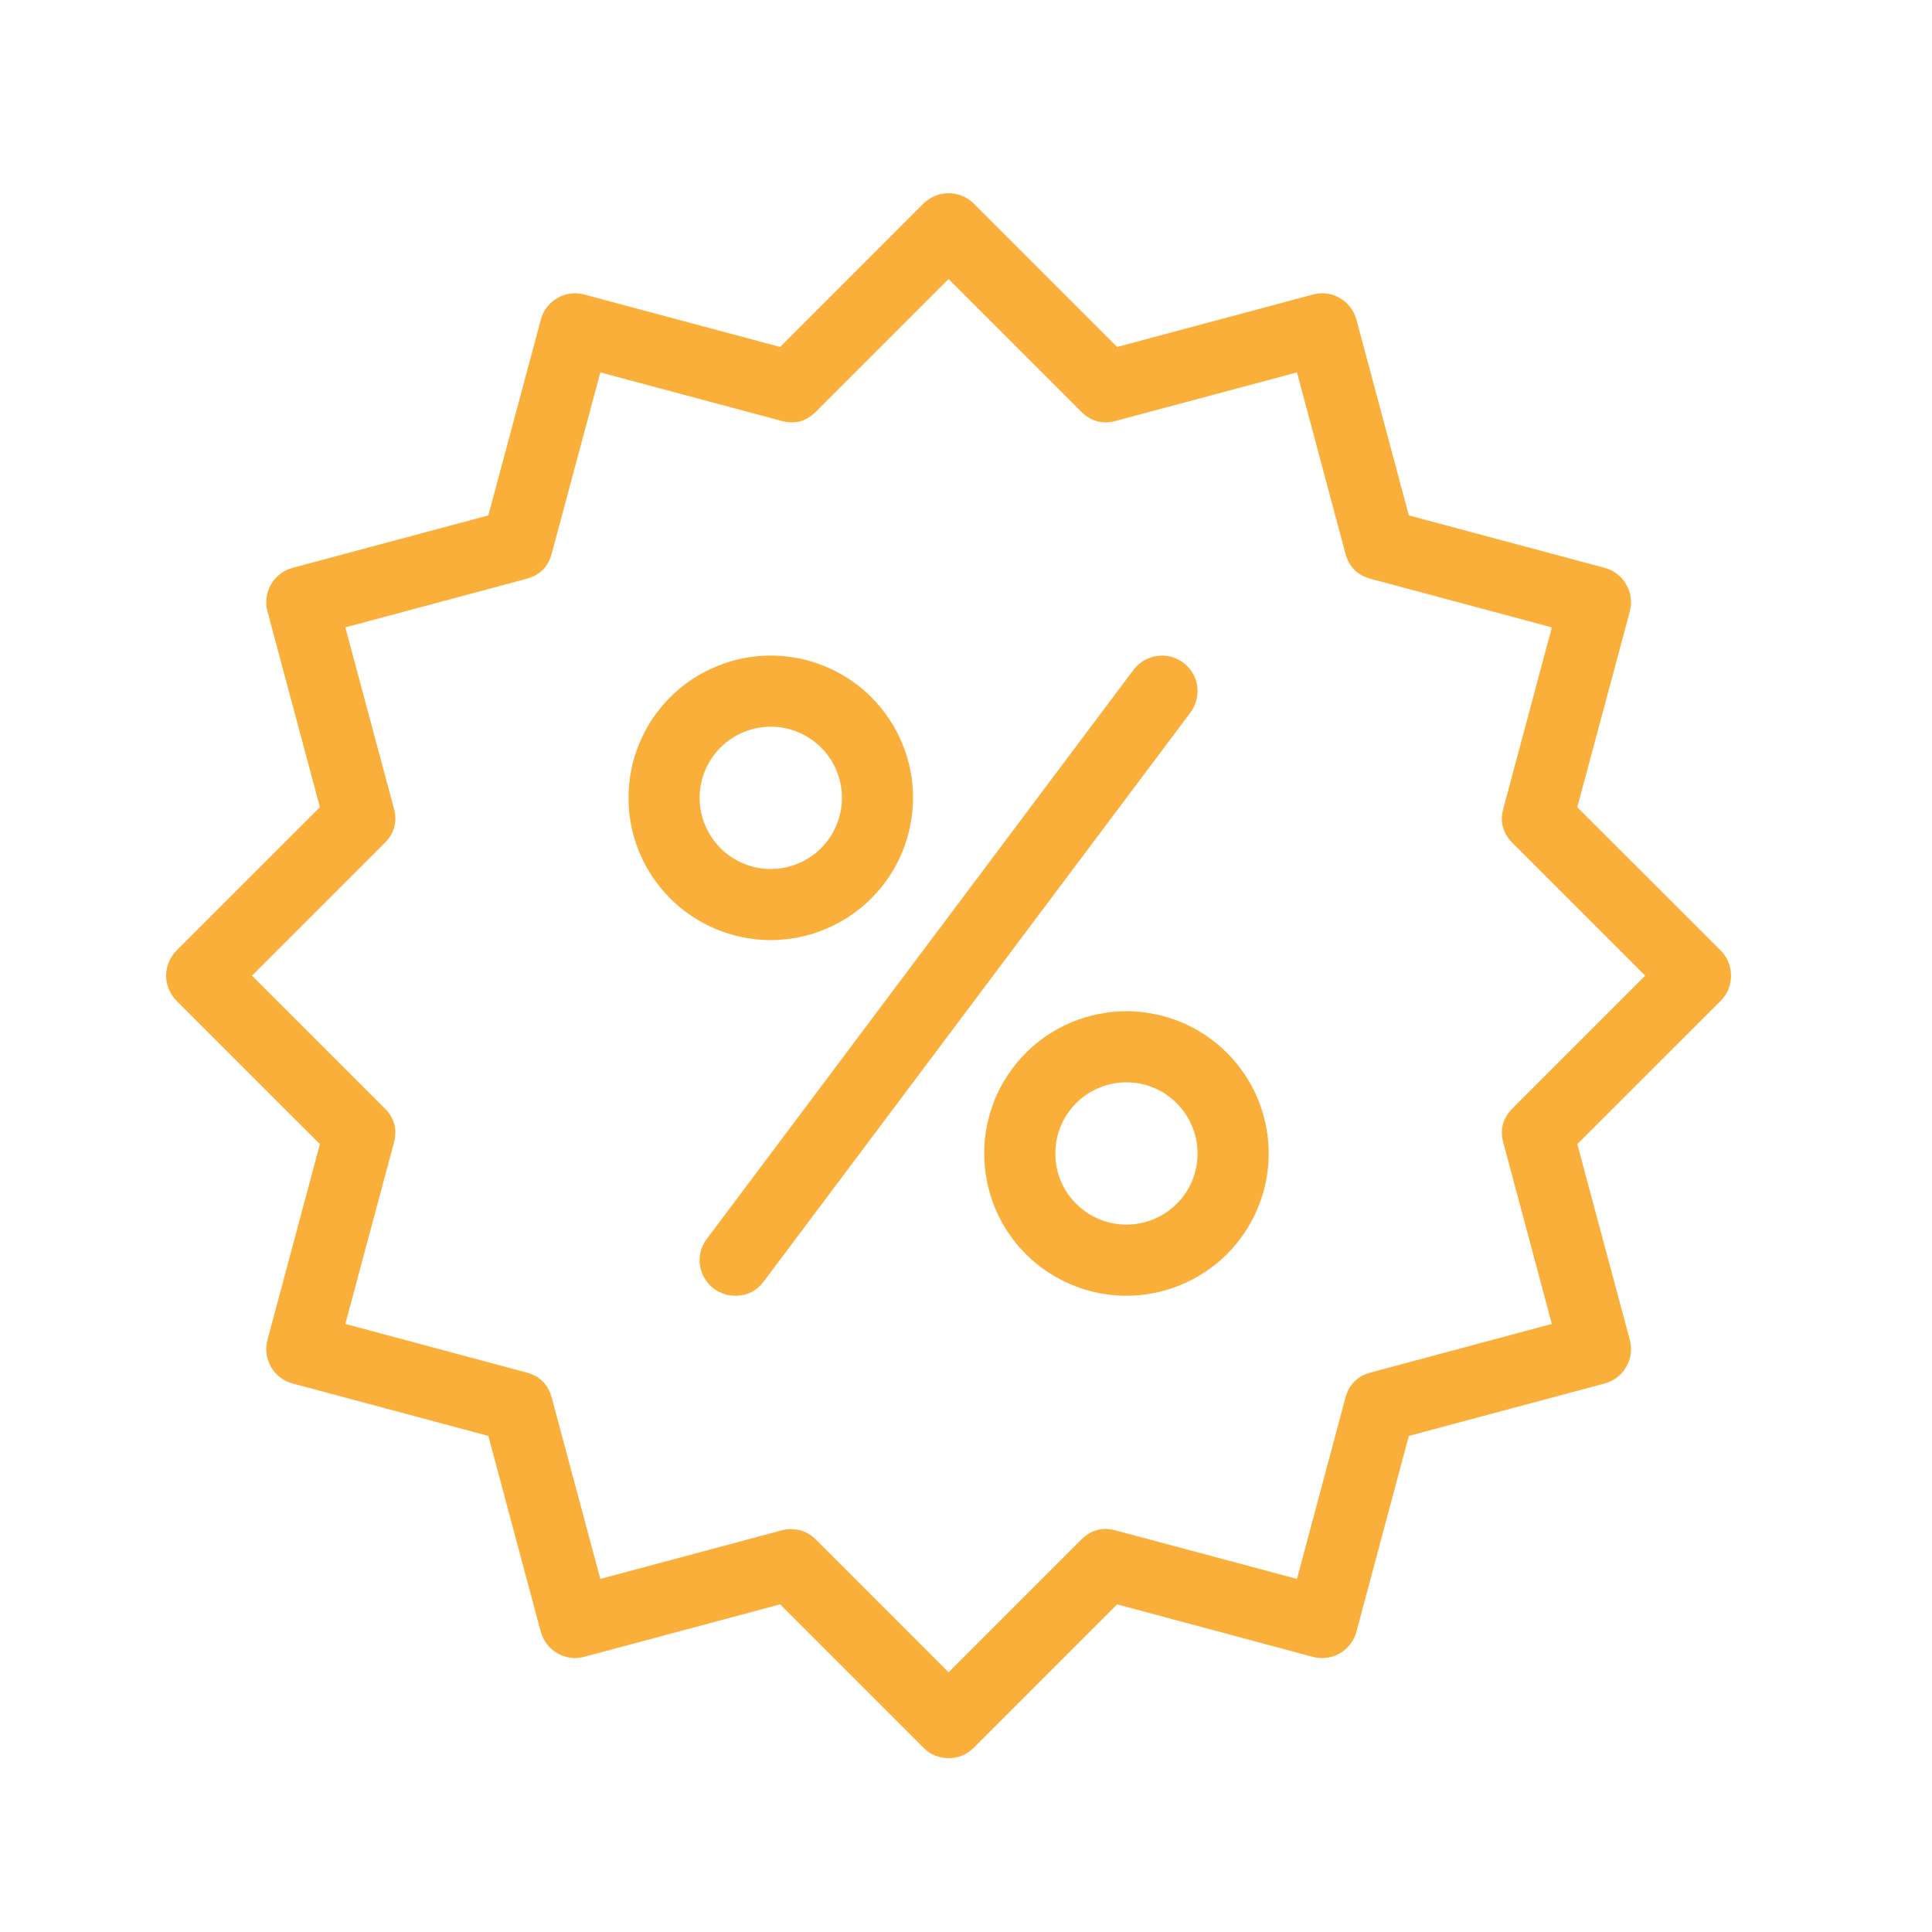
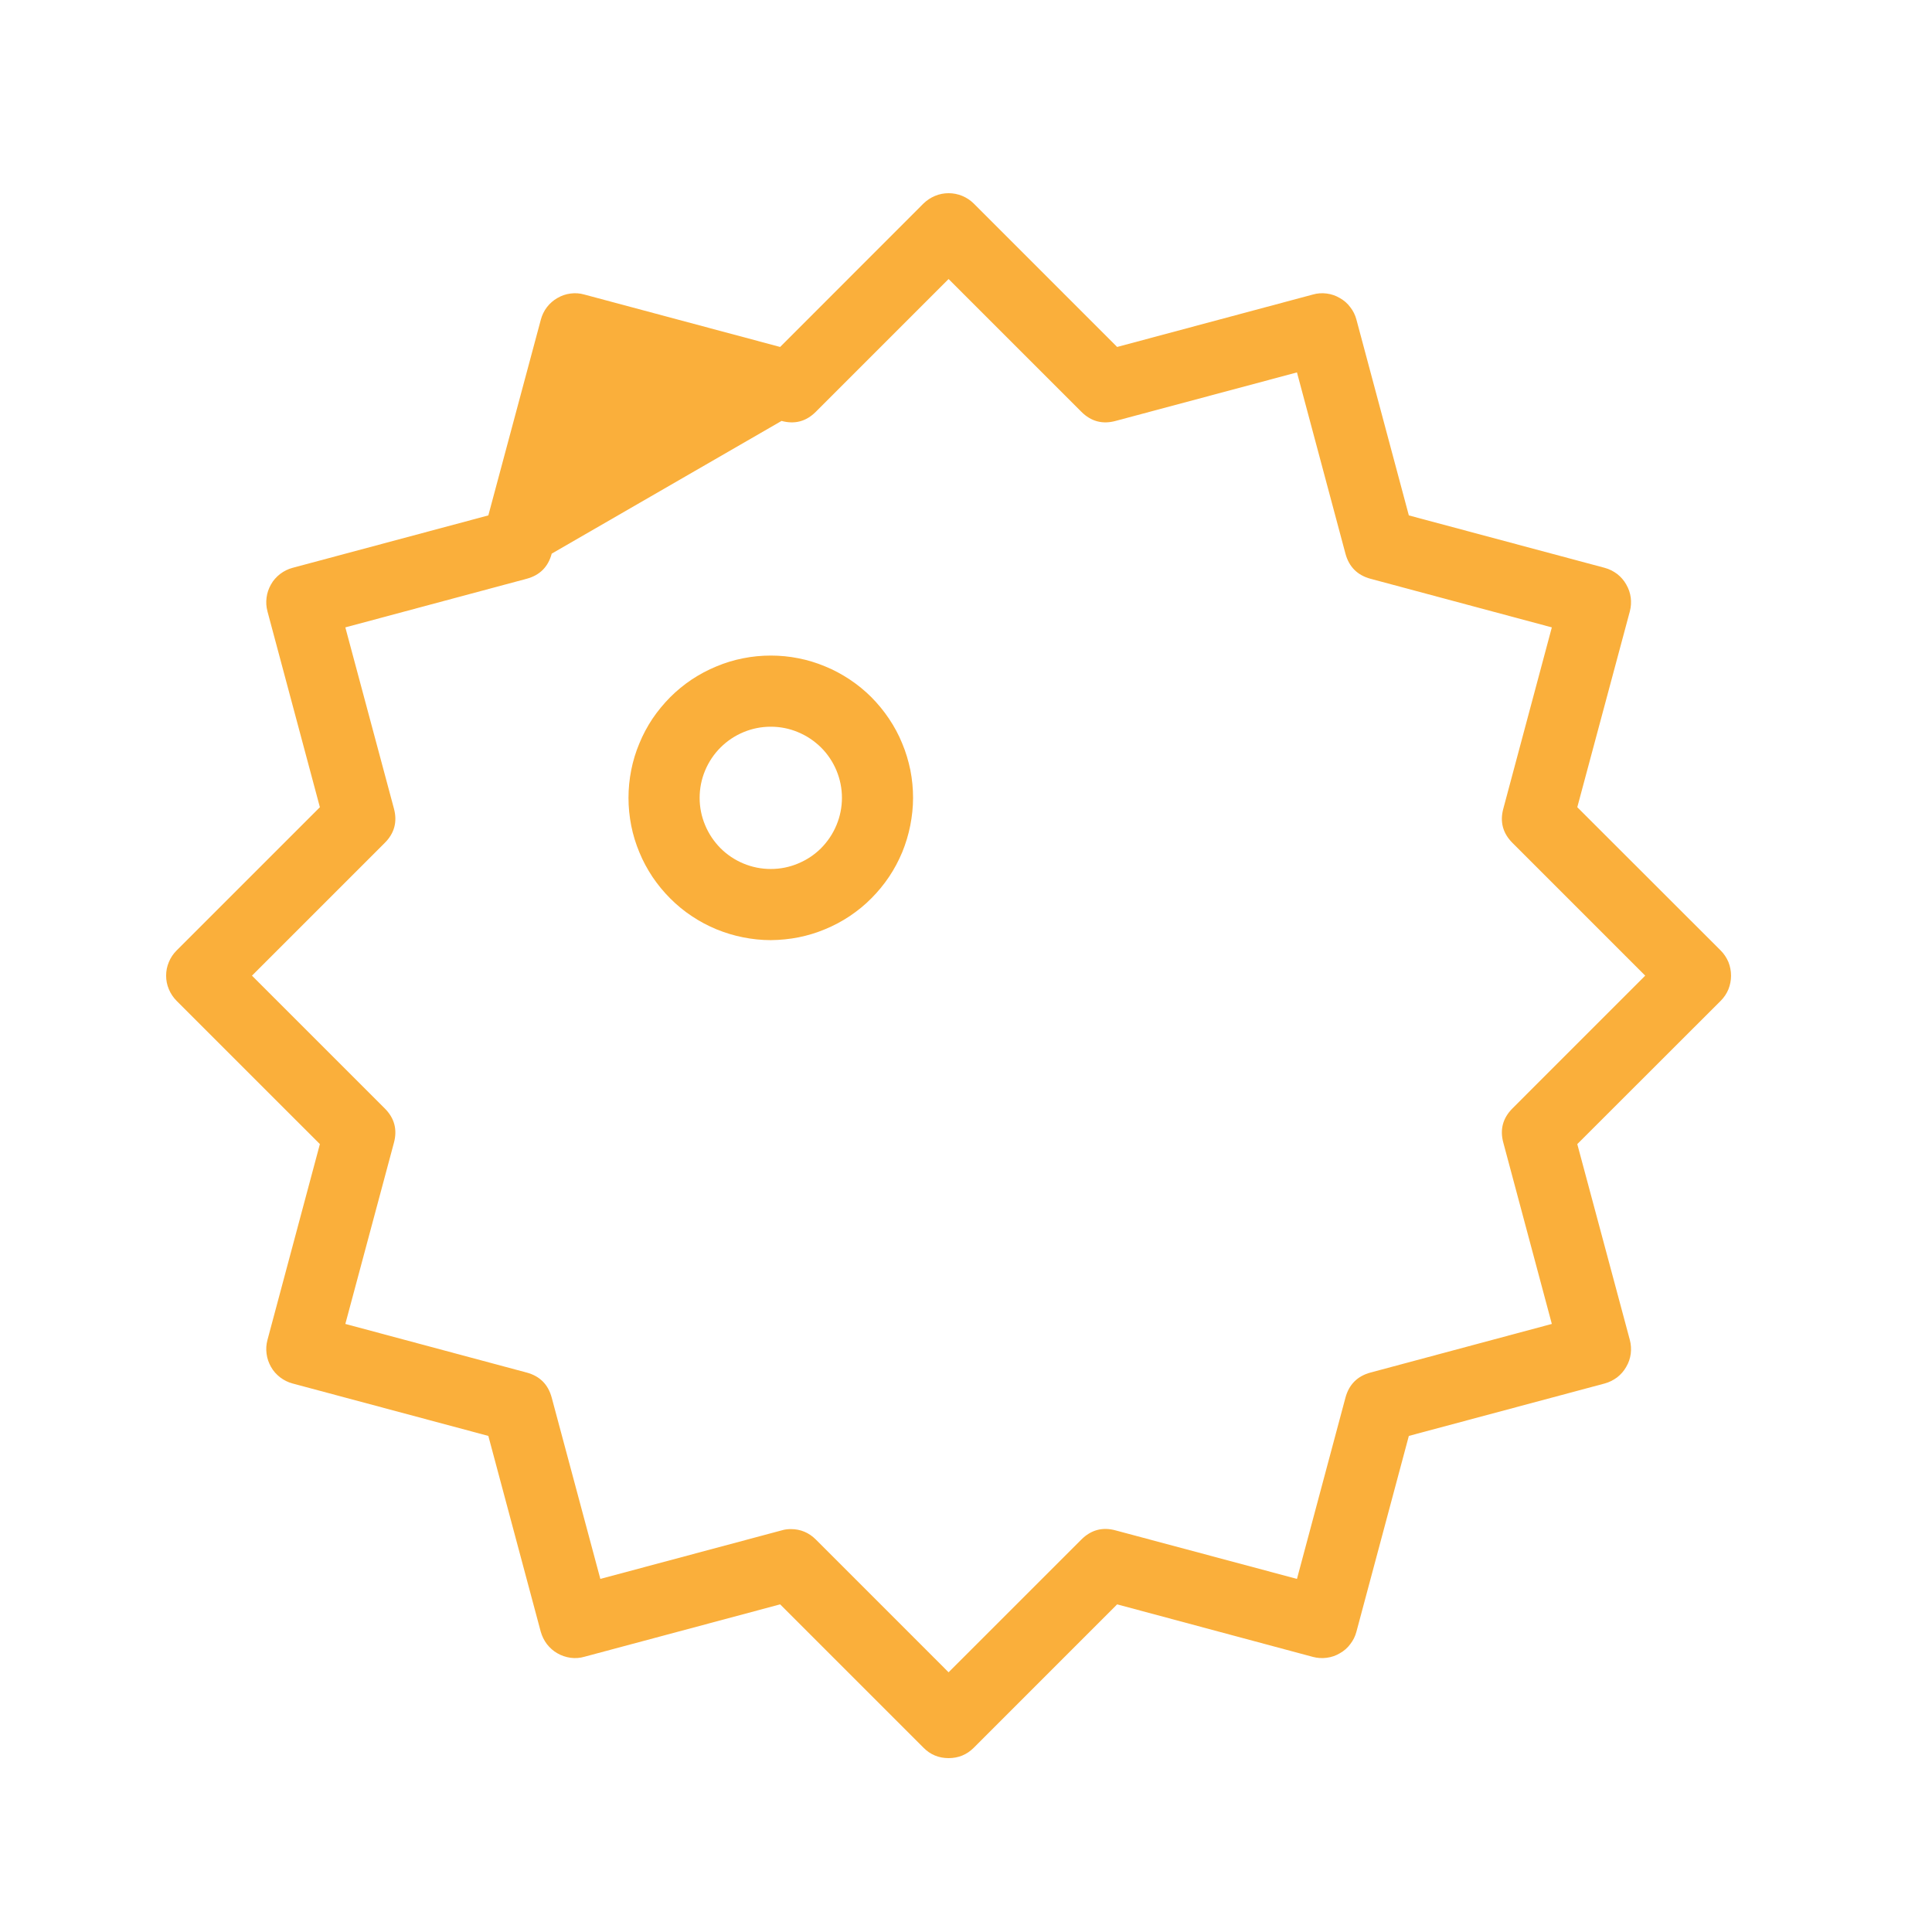
<svg xmlns="http://www.w3.org/2000/svg" width="100" zoomAndPan="magnify" viewBox="0 0 75 75" height="100" preserveAspectRatio="xMidYMid meet" version="1.2">
  <defs>
    <clipPath id="89a7ec4362">
      <path d="M 6.449 7.5 L 67.199 7.5 L 67.199 68.25 L 6.449 68.25 Z M 6.449 7.5 " />
    </clipPath>
  </defs>
  <g id="b8d6b2f544">
    <g clip-rule="nonzero" clip-path="url(#89a7ec4362)">
-       <path style=" stroke:none;fill-rule:nonzero;fill:#faaf3b;fill-opacity:1;" d="M 36.824 68.25 C 36.445 68.25 36.117 68.117 35.848 67.844 L 30.285 62.281 L 22.684 64.316 C 22.508 64.367 22.328 64.379 22.148 64.355 C 21.965 64.328 21.797 64.273 21.637 64.18 C 21.477 64.09 21.344 63.969 21.23 63.824 C 21.121 63.68 21.043 63.52 20.992 63.344 L 18.957 55.742 L 11.359 53.707 C 11.18 53.66 11.02 53.578 10.875 53.469 C 10.73 53.355 10.609 53.223 10.52 53.062 C 10.43 52.902 10.371 52.734 10.348 52.551 C 10.324 52.371 10.336 52.191 10.383 52.016 L 12.418 44.414 L 6.855 38.852 C 6.727 38.723 6.625 38.57 6.555 38.402 C 6.484 38.234 6.449 38.059 6.449 37.875 C 6.449 37.691 6.484 37.516 6.555 37.348 C 6.625 37.176 6.727 37.027 6.855 36.898 L 12.418 31.336 L 10.383 23.734 C 10.336 23.559 10.324 23.379 10.348 23.199 C 10.371 23.016 10.43 22.848 10.52 22.688 C 10.609 22.527 10.73 22.395 10.875 22.281 C 11.02 22.172 11.18 22.09 11.359 22.043 L 18.957 20.008 L 20.996 12.406 C 21.043 12.23 21.121 12.07 21.23 11.926 C 21.344 11.777 21.48 11.66 21.637 11.57 C 21.797 11.477 21.965 11.418 22.148 11.395 C 22.328 11.371 22.508 11.383 22.684 11.434 L 30.285 13.469 L 35.848 7.902 C 35.98 7.773 36.129 7.676 36.297 7.605 C 36.465 7.535 36.641 7.5 36.824 7.5 C 37.008 7.5 37.184 7.535 37.355 7.605 C 37.523 7.676 37.672 7.773 37.801 7.902 L 43.367 13.469 L 50.965 11.434 C 51.141 11.383 51.32 11.371 51.504 11.395 C 51.684 11.418 51.855 11.477 52.012 11.57 C 52.172 11.66 52.309 11.777 52.418 11.926 C 52.531 12.07 52.609 12.23 52.656 12.406 L 54.691 20.008 L 62.293 22.043 C 62.469 22.09 62.629 22.172 62.777 22.281 C 62.922 22.395 63.039 22.527 63.129 22.688 C 63.223 22.848 63.281 23.016 63.305 23.199 C 63.328 23.379 63.316 23.559 63.27 23.734 L 61.23 31.336 L 66.797 36.898 C 66.926 37.027 67.027 37.18 67.098 37.348 C 67.164 37.516 67.199 37.691 67.199 37.875 C 67.199 38.059 67.164 38.234 67.098 38.402 C 67.027 38.574 66.926 38.723 66.797 38.852 L 61.23 44.414 L 63.27 52.016 C 63.316 52.191 63.328 52.371 63.305 52.555 C 63.281 52.734 63.223 52.906 63.129 53.062 C 63.039 53.223 62.922 53.355 62.777 53.469 C 62.629 53.578 62.469 53.66 62.293 53.707 L 54.691 55.742 L 52.656 63.344 C 52.609 63.52 52.531 63.68 52.418 63.824 C 52.309 63.973 52.172 64.09 52.012 64.18 C 51.855 64.273 51.684 64.332 51.504 64.355 C 51.32 64.379 51.141 64.367 50.965 64.32 L 43.367 62.281 L 37.801 67.848 C 37.531 68.117 37.207 68.25 36.824 68.25 Z M 30.699 59.359 C 31.078 59.359 31.402 59.496 31.672 59.766 L 36.824 64.918 L 41.977 59.766 C 42.352 59.391 42.797 59.27 43.309 59.41 L 50.348 61.293 L 52.23 54.258 C 52.367 53.746 52.695 53.418 53.207 53.281 L 60.242 51.395 L 58.359 44.359 C 58.219 43.848 58.34 43.402 58.715 43.027 L 63.867 37.875 L 58.715 32.723 C 58.34 32.348 58.219 31.902 58.359 31.391 L 60.242 24.355 L 53.207 22.469 C 52.695 22.332 52.367 22.004 52.23 21.492 L 50.348 14.457 L 43.309 16.34 C 42.797 16.48 42.352 16.359 41.977 15.984 L 36.824 10.832 L 31.672 15.984 C 31.297 16.359 30.855 16.48 30.34 16.34 L 23.305 14.457 L 21.418 21.492 C 21.281 22.004 20.957 22.332 20.441 22.469 L 13.406 24.355 L 15.293 31.391 C 15.43 31.902 15.312 32.348 14.934 32.723 L 9.781 37.875 L 14.934 43.027 C 15.312 43.402 15.43 43.848 15.293 44.359 L 13.406 51.395 L 20.441 53.281 C 20.957 53.418 21.281 53.746 21.418 54.258 L 23.305 61.293 L 30.34 59.41 C 30.457 59.375 30.578 59.359 30.699 59.359 Z M 30.699 59.359 " />
+       <path style=" stroke:none;fill-rule:nonzero;fill:#faaf3b;fill-opacity:1;" d="M 36.824 68.25 C 36.445 68.25 36.117 68.117 35.848 67.844 L 30.285 62.281 L 22.684 64.316 C 22.508 64.367 22.328 64.379 22.148 64.355 C 21.965 64.328 21.797 64.273 21.637 64.18 C 21.477 64.09 21.344 63.969 21.23 63.824 C 21.121 63.68 21.043 63.52 20.992 63.344 L 18.957 55.742 L 11.359 53.707 C 11.18 53.66 11.02 53.578 10.875 53.469 C 10.73 53.355 10.609 53.223 10.52 53.062 C 10.43 52.902 10.371 52.734 10.348 52.551 C 10.324 52.371 10.336 52.191 10.383 52.016 L 12.418 44.414 L 6.855 38.852 C 6.727 38.723 6.625 38.57 6.555 38.402 C 6.484 38.234 6.449 38.059 6.449 37.875 C 6.449 37.691 6.484 37.516 6.555 37.348 C 6.625 37.176 6.727 37.027 6.855 36.898 L 12.418 31.336 L 10.383 23.734 C 10.336 23.559 10.324 23.379 10.348 23.199 C 10.371 23.016 10.43 22.848 10.52 22.688 C 10.609 22.527 10.73 22.395 10.875 22.281 C 11.02 22.172 11.18 22.09 11.359 22.043 L 18.957 20.008 L 20.996 12.406 C 21.043 12.23 21.121 12.07 21.23 11.926 C 21.344 11.777 21.48 11.66 21.637 11.57 C 21.797 11.477 21.965 11.418 22.148 11.395 C 22.328 11.371 22.508 11.383 22.684 11.434 L 30.285 13.469 L 35.848 7.902 C 35.98 7.773 36.129 7.676 36.297 7.605 C 36.465 7.535 36.641 7.5 36.824 7.5 C 37.008 7.5 37.184 7.535 37.355 7.605 C 37.523 7.676 37.672 7.773 37.801 7.902 L 43.367 13.469 L 50.965 11.434 C 51.141 11.383 51.32 11.371 51.504 11.395 C 51.684 11.418 51.855 11.477 52.012 11.57 C 52.172 11.66 52.309 11.777 52.418 11.926 C 52.531 12.07 52.609 12.23 52.656 12.406 L 54.691 20.008 L 62.293 22.043 C 62.469 22.09 62.629 22.172 62.777 22.281 C 62.922 22.395 63.039 22.527 63.129 22.688 C 63.223 22.848 63.281 23.016 63.305 23.199 C 63.328 23.379 63.316 23.559 63.27 23.734 L 61.23 31.336 L 66.797 36.898 C 66.926 37.027 67.027 37.18 67.098 37.348 C 67.164 37.516 67.199 37.691 67.199 37.875 C 67.199 38.059 67.164 38.234 67.098 38.402 C 67.027 38.574 66.926 38.723 66.797 38.852 L 61.23 44.414 L 63.27 52.016 C 63.316 52.191 63.328 52.371 63.305 52.555 C 63.281 52.734 63.223 52.906 63.129 53.062 C 63.039 53.223 62.922 53.355 62.777 53.469 C 62.629 53.578 62.469 53.66 62.293 53.707 L 54.691 55.742 L 52.656 63.344 C 52.609 63.52 52.531 63.68 52.418 63.824 C 52.309 63.973 52.172 64.09 52.012 64.18 C 51.855 64.273 51.684 64.332 51.504 64.355 C 51.32 64.379 51.141 64.367 50.965 64.32 L 43.367 62.281 L 37.801 67.848 C 37.531 68.117 37.207 68.25 36.824 68.25 Z M 30.699 59.359 C 31.078 59.359 31.402 59.496 31.672 59.766 L 36.824 64.918 L 41.977 59.766 C 42.352 59.391 42.797 59.27 43.309 59.41 L 50.348 61.293 L 52.23 54.258 C 52.367 53.746 52.695 53.418 53.207 53.281 L 60.242 51.395 L 58.359 44.359 C 58.219 43.848 58.34 43.402 58.715 43.027 L 63.867 37.875 L 58.715 32.723 C 58.34 32.348 58.219 31.902 58.359 31.391 L 60.242 24.355 L 53.207 22.469 C 52.695 22.332 52.367 22.004 52.23 21.492 L 50.348 14.457 L 43.309 16.34 C 42.797 16.48 42.352 16.359 41.977 15.984 L 36.824 10.832 L 31.672 15.984 C 31.297 16.359 30.855 16.48 30.34 16.34 L 21.418 21.492 C 21.281 22.004 20.957 22.332 20.441 22.469 L 13.406 24.355 L 15.293 31.391 C 15.43 31.902 15.312 32.348 14.934 32.723 L 9.781 37.875 L 14.934 43.027 C 15.312 43.402 15.43 43.848 15.293 44.359 L 13.406 51.395 L 20.441 53.281 C 20.957 53.418 21.281 53.746 21.418 54.258 L 23.305 61.293 L 30.34 59.41 C 30.457 59.375 30.578 59.359 30.699 59.359 Z M 30.699 59.359 " />
    </g>
    <path style=" stroke:none;fill-rule:nonzero;fill:#faaf3b;fill-opacity:1;" d="M 29.922 36.496 C 29.559 36.496 29.199 36.457 28.844 36.387 C 28.488 36.316 28.145 36.211 27.809 36.074 C 27.473 35.934 27.156 35.766 26.852 35.562 C 26.551 35.363 26.273 35.133 26.016 34.875 C 25.762 34.621 25.531 34.34 25.328 34.039 C 25.129 33.738 24.957 33.422 24.82 33.086 C 24.68 32.75 24.574 32.406 24.504 32.051 C 24.434 31.691 24.398 31.336 24.398 30.973 C 24.398 30.609 24.434 30.25 24.504 29.895 C 24.574 29.539 24.68 29.191 24.82 28.859 C 24.957 28.523 25.129 28.203 25.328 27.902 C 25.531 27.602 25.762 27.324 26.016 27.066 C 26.273 26.809 26.551 26.582 26.852 26.379 C 27.156 26.18 27.473 26.008 27.809 25.871 C 28.145 25.73 28.488 25.625 28.844 25.555 C 29.199 25.484 29.559 25.449 29.922 25.449 C 30.285 25.449 30.645 25.484 31 25.555 C 31.355 25.625 31.699 25.73 32.035 25.871 C 32.371 26.008 32.688 26.18 32.988 26.379 C 33.293 26.582 33.57 26.809 33.828 27.066 C 34.082 27.324 34.312 27.602 34.512 27.902 C 34.715 28.203 34.887 28.523 35.023 28.859 C 35.164 29.191 35.266 29.539 35.34 29.895 C 35.41 30.25 35.445 30.609 35.445 30.973 C 35.445 31.336 35.406 31.691 35.336 32.047 C 35.266 32.402 35.16 32.75 35.023 33.086 C 34.883 33.418 34.715 33.738 34.512 34.039 C 34.309 34.34 34.082 34.617 33.824 34.875 C 33.57 35.133 33.289 35.359 32.988 35.562 C 32.688 35.762 32.367 35.934 32.035 36.07 C 31.699 36.211 31.355 36.316 31 36.387 C 30.645 36.457 30.285 36.492 29.922 36.496 Z M 29.922 28.211 C 29.555 28.211 29.203 28.281 28.863 28.422 C 28.527 28.562 28.227 28.762 27.969 29.02 C 27.711 29.277 27.512 29.578 27.371 29.914 C 27.23 30.254 27.16 30.605 27.16 30.973 C 27.16 31.336 27.23 31.691 27.371 32.027 C 27.512 32.367 27.711 32.664 27.969 32.926 C 28.227 33.184 28.527 33.383 28.863 33.523 C 29.203 33.664 29.555 33.734 29.922 33.734 C 30.289 33.734 30.641 33.664 30.977 33.523 C 31.316 33.383 31.617 33.184 31.875 32.926 C 32.133 32.664 32.332 32.367 32.473 32.027 C 32.613 31.691 32.684 31.336 32.684 30.973 C 32.684 30.605 32.613 30.254 32.473 29.914 C 32.332 29.578 32.133 29.277 31.875 29.02 C 31.613 28.762 31.316 28.562 30.977 28.422 C 30.641 28.281 30.289 28.211 29.922 28.211 Z M 29.922 28.211 " />
-     <path style=" stroke:none;fill-rule:nonzero;fill:#faaf3b;fill-opacity:1;" d="M 43.727 50.301 C 43.367 50.301 43.008 50.266 42.652 50.195 C 42.297 50.125 41.949 50.02 41.613 49.879 C 41.281 49.742 40.961 49.57 40.66 49.371 C 40.359 49.168 40.078 48.941 39.824 48.684 C 39.566 48.426 39.336 48.148 39.137 47.848 C 38.934 47.547 38.766 47.227 38.625 46.891 C 38.488 46.559 38.383 46.211 38.312 45.855 C 38.242 45.5 38.207 45.141 38.207 44.777 C 38.207 44.414 38.242 44.055 38.312 43.699 C 38.383 43.344 38.488 43 38.625 42.664 C 38.766 42.328 38.934 42.012 39.137 41.711 C 39.336 41.41 39.566 41.129 39.824 40.875 C 40.078 40.617 40.359 40.387 40.66 40.188 C 40.961 39.984 41.281 39.816 41.613 39.676 C 41.949 39.539 42.297 39.434 42.652 39.363 C 43.008 39.293 43.367 39.254 43.727 39.254 C 44.09 39.254 44.449 39.293 44.805 39.363 C 45.16 39.434 45.508 39.539 45.844 39.676 C 46.176 39.816 46.496 39.984 46.797 40.188 C 47.098 40.387 47.379 40.617 47.633 40.875 C 47.891 41.129 48.117 41.41 48.32 41.711 C 48.523 42.012 48.691 42.328 48.832 42.664 C 48.969 43 49.074 43.344 49.145 43.699 C 49.215 44.055 49.25 44.414 49.25 44.777 C 49.25 45.141 49.215 45.5 49.145 45.855 C 49.074 46.211 48.969 46.555 48.828 46.891 C 48.691 47.227 48.52 47.543 48.32 47.844 C 48.117 48.148 47.887 48.426 47.633 48.684 C 47.375 48.938 47.098 49.168 46.797 49.367 C 46.492 49.57 46.176 49.738 45.84 49.879 C 45.508 50.02 45.16 50.121 44.805 50.195 C 44.449 50.266 44.09 50.301 43.727 50.301 Z M 43.727 42.016 C 43.363 42.016 43.012 42.086 42.672 42.227 C 42.332 42.367 42.035 42.566 41.777 42.824 C 41.516 43.086 41.316 43.383 41.176 43.723 C 41.035 44.059 40.969 44.414 40.969 44.777 C 40.969 45.145 41.035 45.496 41.176 45.836 C 41.316 46.172 41.516 46.473 41.777 46.73 C 42.035 46.988 42.332 47.188 42.672 47.328 C 43.012 47.469 43.363 47.539 43.727 47.539 C 44.094 47.539 44.445 47.469 44.785 47.328 C 45.125 47.188 45.422 46.988 45.68 46.73 C 45.941 46.473 46.141 46.172 46.281 45.836 C 46.418 45.496 46.488 45.145 46.488 44.777 C 46.488 44.414 46.418 44.059 46.277 43.723 C 46.137 43.383 45.938 43.086 45.68 42.828 C 45.422 42.566 45.121 42.367 44.785 42.227 C 44.445 42.086 44.094 42.016 43.727 42.016 Z M 43.727 42.016 " />
-     <path style=" stroke:none;fill-rule:nonzero;fill:#faaf3b;fill-opacity:1;" d="M 28.539 50.301 C 28.277 50.301 28.035 50.23 27.812 50.094 C 27.594 49.957 27.422 49.77 27.305 49.539 C 27.188 49.305 27.141 49.055 27.164 48.797 C 27.188 48.535 27.281 48.301 27.438 48.094 L 44.004 26 C 44.113 25.855 44.25 25.734 44.406 25.641 C 44.562 25.551 44.734 25.488 44.914 25.465 C 45.094 25.438 45.273 25.449 45.453 25.492 C 45.629 25.539 45.789 25.617 45.938 25.727 C 46.082 25.836 46.203 25.969 46.297 26.125 C 46.391 26.285 46.449 26.453 46.477 26.633 C 46.5 26.816 46.492 26.996 46.445 27.172 C 46.402 27.348 46.324 27.512 46.215 27.656 L 29.645 49.75 C 29.367 50.117 29 50.301 28.539 50.301 Z M 28.539 50.301 " />
  </g>
</svg>